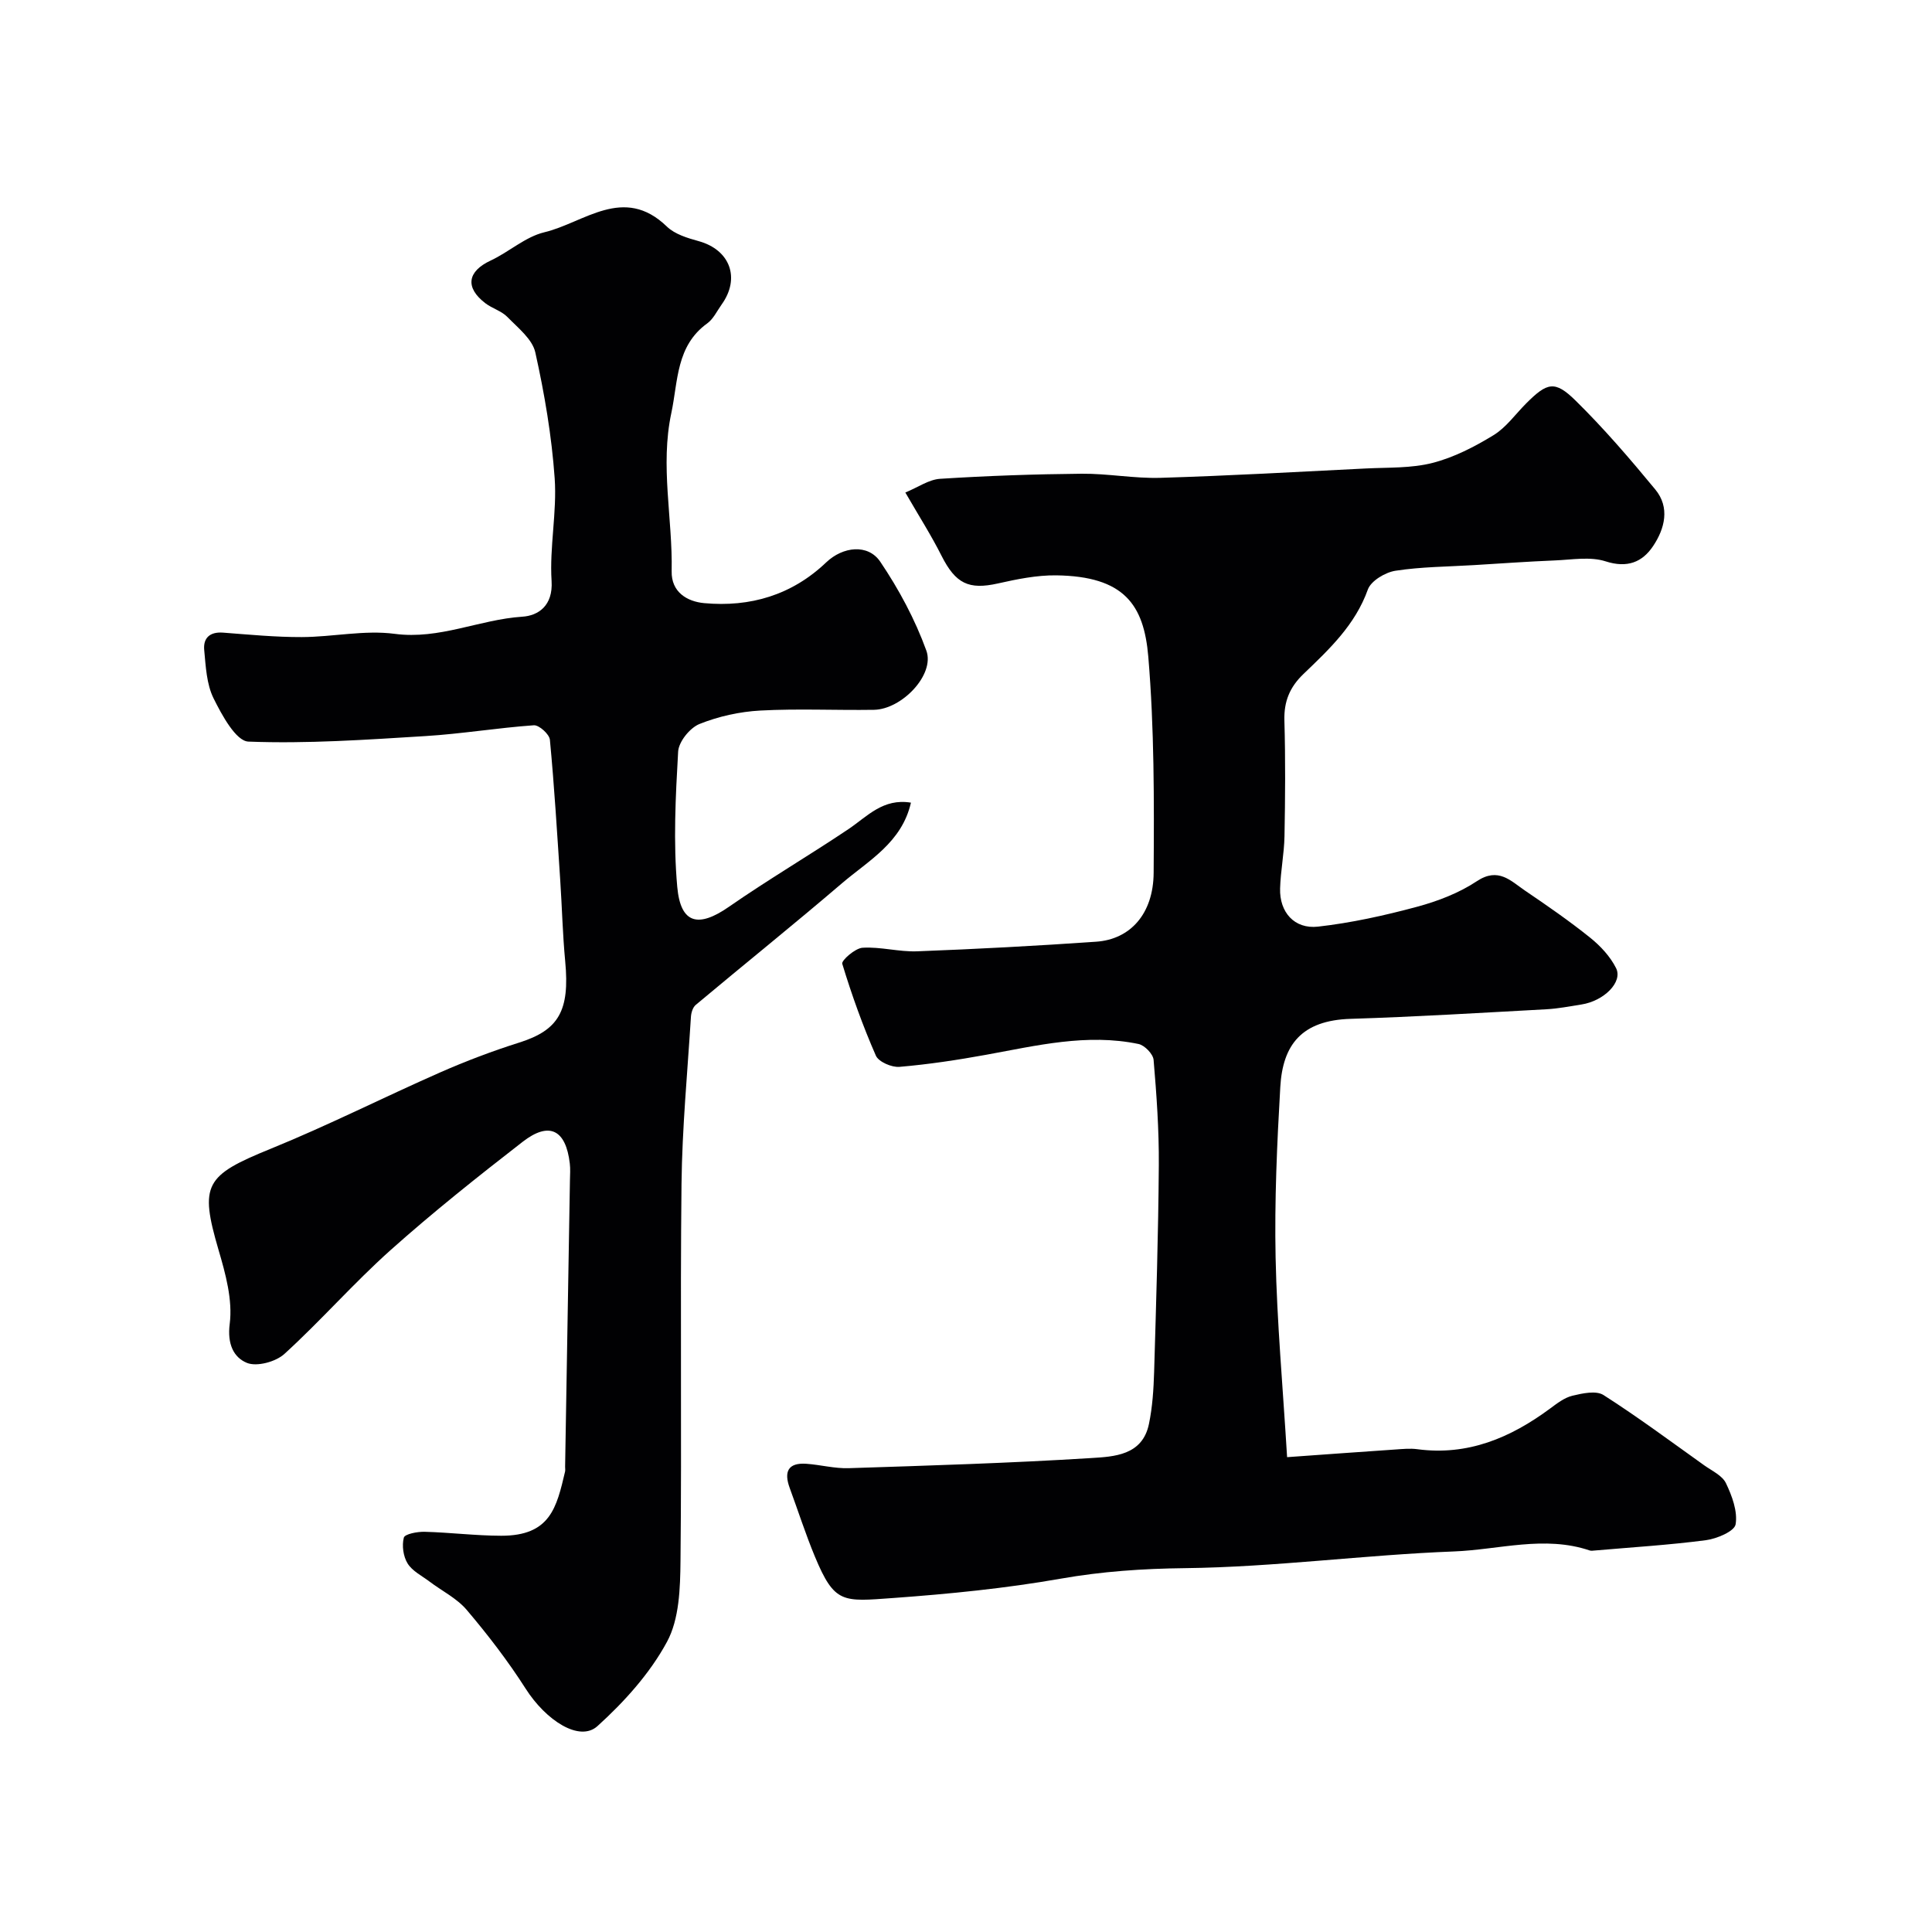
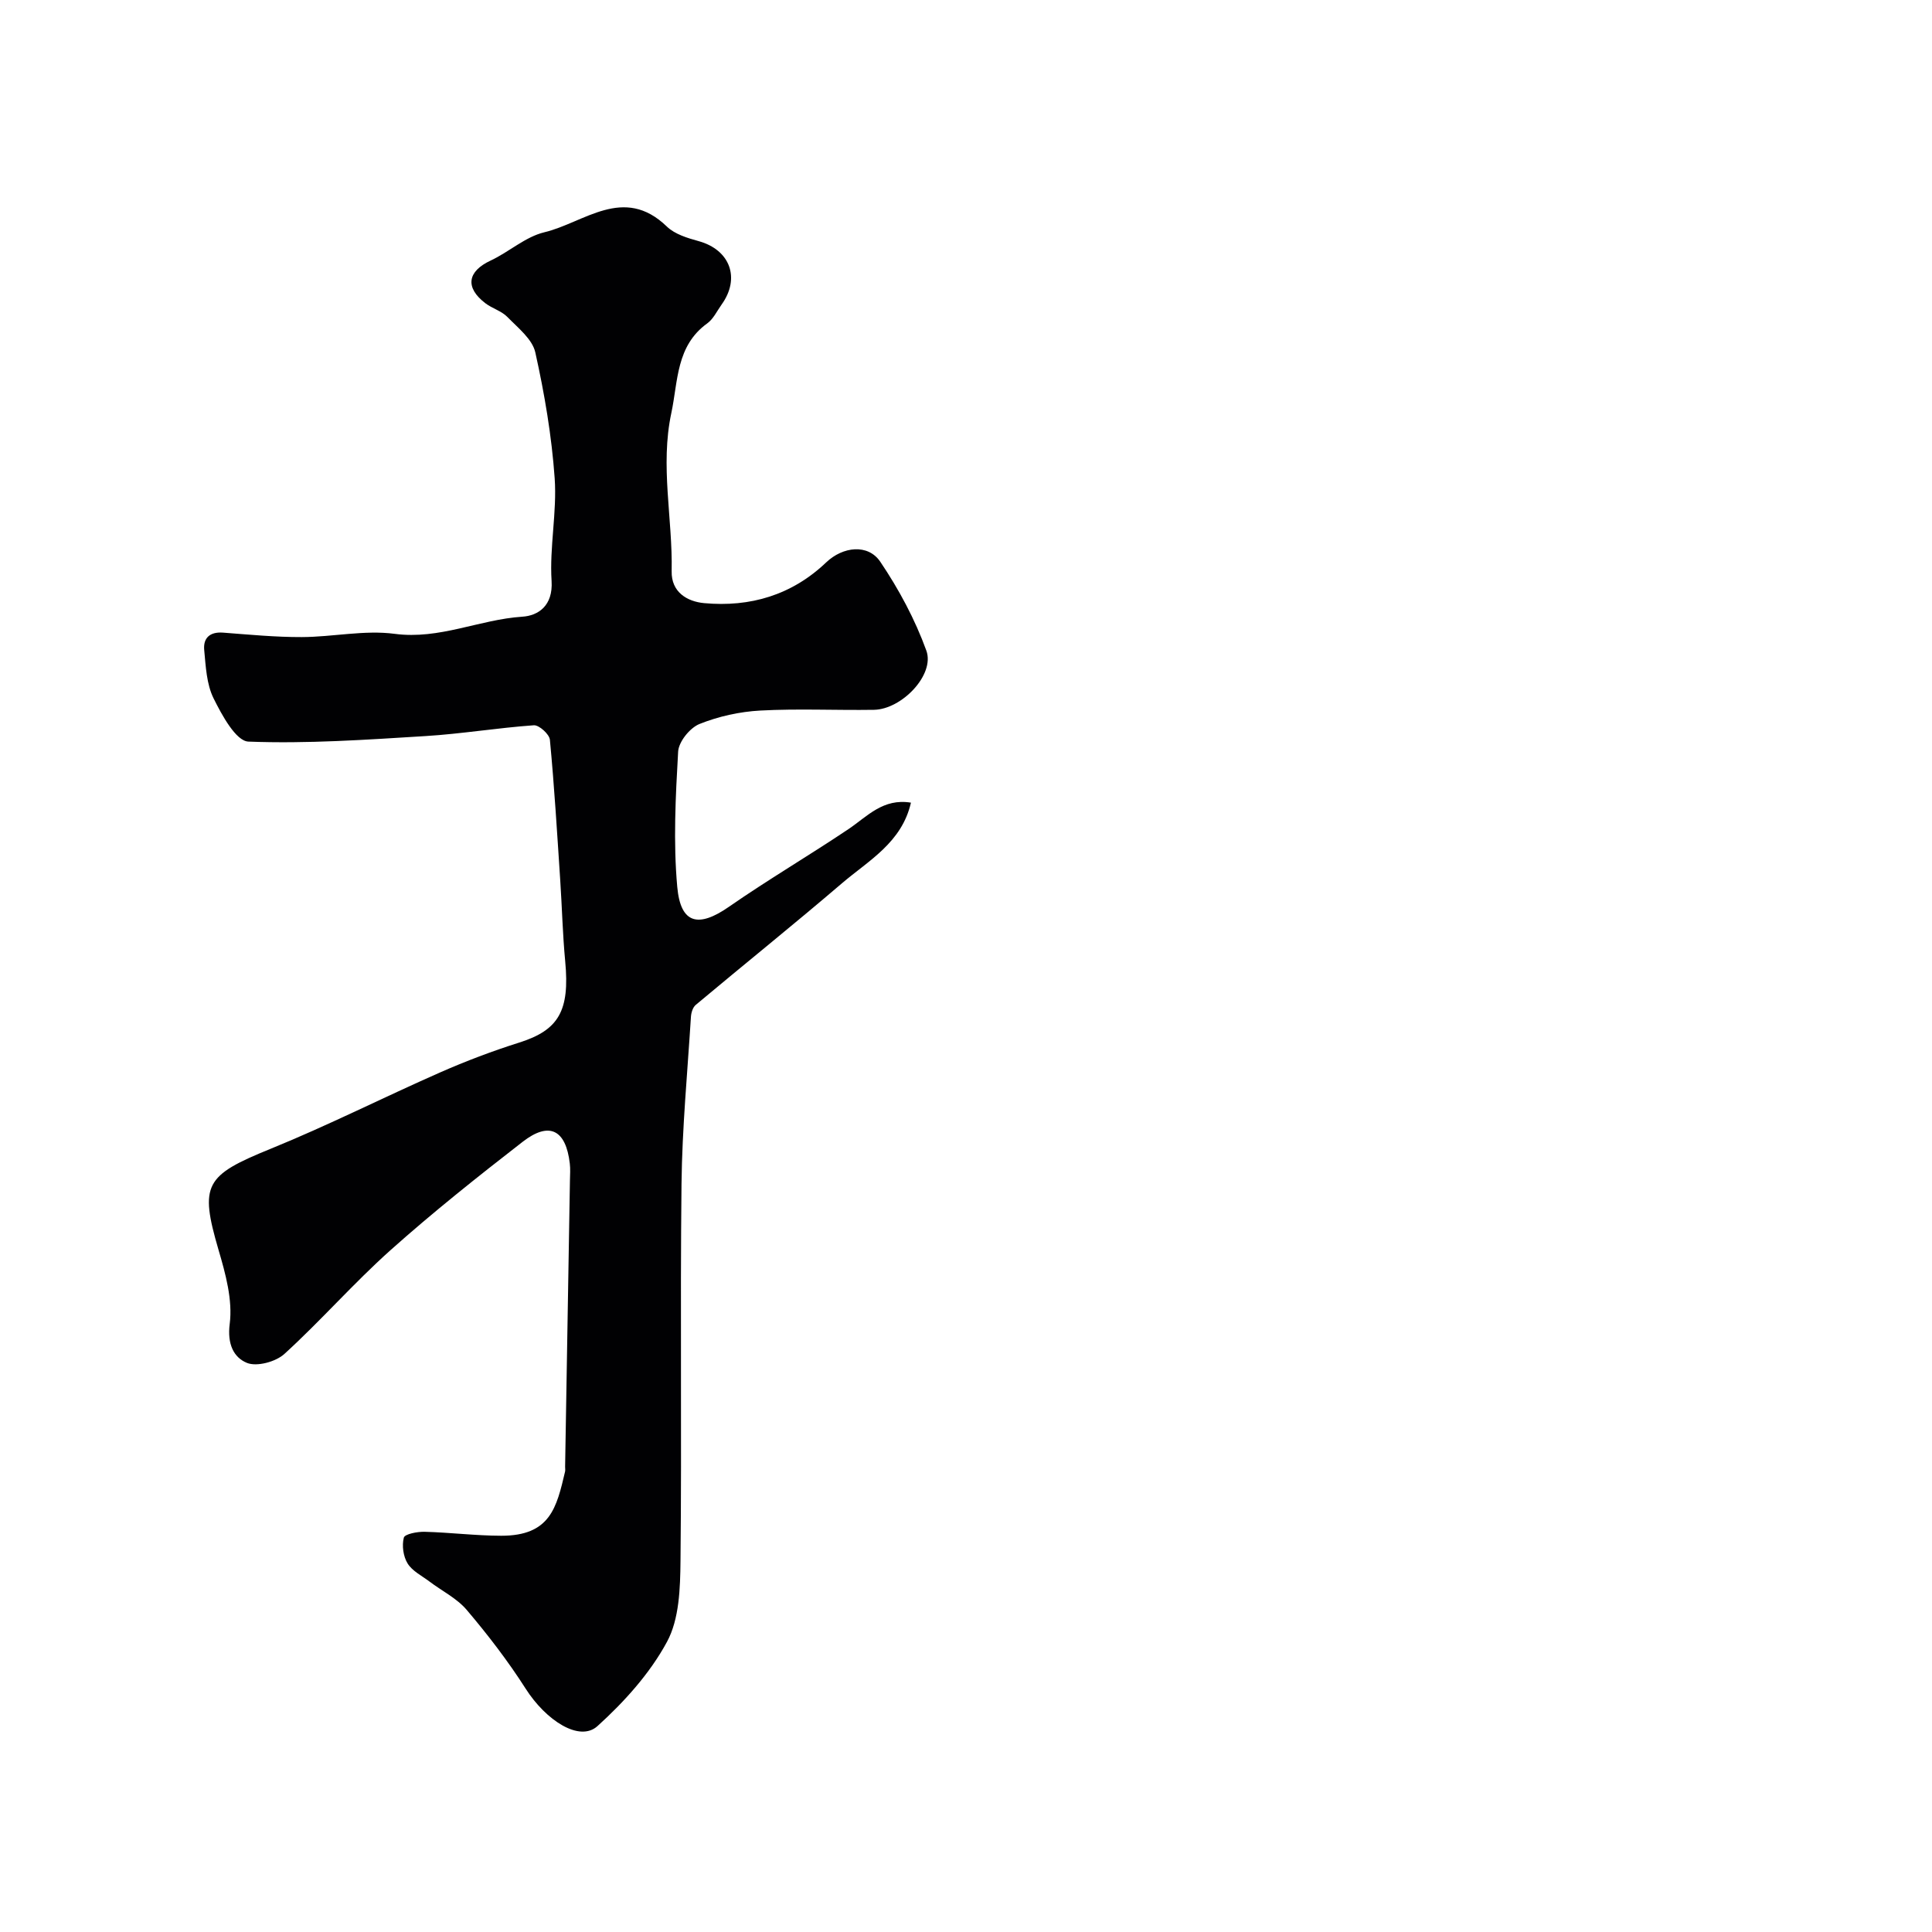
<svg xmlns="http://www.w3.org/2000/svg" enable-background="new 0 0 400 400" viewBox="0 0 400 400">
  <g fill="#010103">
-     <path d="m187.44 101.97c2.61-1.07 4.87-2.7 7.23-2.84 9.75-.62 19.52-.96 29.28-1.05 5.43-.05 10.88 1.01 16.3.85 14.2-.43 28.4-1.23 42.59-1.94 4.6-.23 9.36-.02 13.75-1.15 4.42-1.13 8.68-3.33 12.61-5.73 2.63-1.6 4.55-4.36 6.79-6.6 4.34-4.34 5.92-4.8 10.22-.57 5.87 5.77 11.26 12.05 16.5 18.4 3.08 3.73 1.96 8.11-.44 11.7-2.23 3.35-5.35 4.63-9.85 3.18-3.19-1.03-6.98-.33-10.49-.19-5.6.23-11.18.63-16.77.97-5.43.33-10.91.34-16.26 1.17-2.11.33-5.05 2.09-5.7 3.88-2.62 7.34-8 12.38-13.32 17.48-2.85 2.73-4.07 5.68-3.96 9.64.23 7.99.17 15.99.02 23.99-.07 3.6-.81 7.19-.91 10.8-.14 4.88 2.94 8.44 7.85 7.89 6.9-.78 13.77-2.3 20.49-4.11 4.31-1.16 8.71-2.85 12.4-5.3 4.45-2.96 7.02-.05 9.98 1.96 4.59 3.11 9.16 6.27 13.48 9.74 2.13 1.71 4.16 3.9 5.36 6.3 1.44 2.88-2.5 6.8-7.17 7.53-2.42.38-4.85.86-7.29.99-13.5.73-26.99 1.56-40.5 1.98-10.15.31-14.06 5.37-14.56 14.12-.68 11.74-1.21 23.53-.97 35.28.28 13.35 1.49 26.67 2.38 41.35 7.42-.53 14.94-1.08 22.46-1.59 1.49-.1 3.02-.26 4.49-.06 10.47 1.4 19.31-2.36 27.49-8.41 1.43-1.06 2.97-2.26 4.63-2.66 2.08-.5 4.91-1.12 6.44-.14 7.14 4.56 13.95 9.63 20.85 14.55 1.6 1.14 3.74 2.11 4.5 3.7 1.26 2.63 2.45 5.84 2 8.52-.24 1.44-3.88 2.98-6.14 3.28-7.65 1-15.38 1.47-23.07 2.14-.33.03-.7.09-.99-.01-9.38-3.17-18.78-.16-28.11.2-18.59.71-37.13 3.24-55.7 3.46-8.75.1-17.15.67-25.74 2.18-11.43 2.01-23.06 3.16-34.65 4-10.46.75-12.14 1.24-16.23-8.59-1.93-4.65-3.47-9.46-5.21-14.19-1.22-3.32-.39-5.28 3.45-5.01 2.94.21 5.88 1.01 8.79.91 16.7-.54 33.41-1.05 50.08-2.09 4.79-.3 10.71-.51 12.06-7.08.73-3.52.96-7.18 1.07-10.78.42-14.26.87-28.52.97-42.79.05-7.26-.46-14.54-1.08-21.79-.1-1.21-1.85-3.02-3.11-3.29-10.69-2.23-21.1.33-31.56 2.23-5.94 1.08-11.93 1.99-17.94 2.5-1.61.14-4.32-1.03-4.89-2.32-2.71-6.18-5-12.57-6.96-19.02-.21-.68 2.67-3.23 4.21-3.32 3.73-.23 7.53.88 11.28.74 12.37-.47 24.74-1.13 37.09-1.99 7.05-.49 11.83-5.76 11.89-14.26.1-14.93.14-29.92-1.11-44.77-.91-10.74-4.99-16.63-19.06-16.82-4.02-.05-8.12.79-12.08 1.68-6.03 1.35-8.74.04-11.65-5.7-2.12-4.22-4.66-8.2-7.51-13.13z" />
    <path d="m188.6 166.18c-1.89 8.28-8.77 11.98-14.29 16.7-9.97 8.53-20.21 16.75-30.27 25.18-.61.51-.94 1.62-.99 2.47-.72 11.53-1.82 23.05-1.95 34.59-.29 26.02.06 52.04-.21 78.06-.06 5.65-.24 12.02-2.8 16.75-3.53 6.53-8.83 12.41-14.39 17.44-3.71 3.36-10.66-1.15-14.87-7.75-3.64-5.7-7.8-11.12-12.18-16.28-2.05-2.43-5.16-3.95-7.76-5.92-1.57-1.18-3.53-2.15-4.5-3.72-.9-1.46-1.21-3.71-.78-5.35.2-.75 2.8-1.25 4.3-1.21 5.29.14 10.57.81 15.85.82 10.2.02 11.48-5.87 13.23-13.28.07-.32.01-.66.01-1 .33-19.77.67-39.53 1-59.3.02-1.17.11-2.35-.03-3.5-.82-6.99-4.24-8.76-9.75-4.49-9.33 7.24-18.59 14.6-27.39 22.46-7.62 6.81-14.38 14.57-21.94 21.46-1.79 1.64-5.72 2.7-7.77 1.86-2.73-1.12-4.1-3.88-3.56-8.08.63-4.94-.86-10.37-2.32-15.33-3.95-13.51-2.83-15.38 10.78-20.91 11.88-4.83 23.35-10.64 35.09-15.81 5.34-2.35 10.83-4.43 16.4-6.19 8.16-2.58 10.48-6.57 9.51-16.81-.53-5.58-.66-11.2-1.03-16.8-.64-9.7-1.22-19.4-2.14-29.08-.11-1.15-2.24-3.07-3.32-3-7.51.53-14.98 1.78-22.49 2.24-12.2.75-24.44 1.61-36.61 1.14-2.58-.1-5.5-5.5-7.22-8.97-1.45-2.94-1.61-6.6-1.93-9.98-.24-2.49 1.16-3.82 3.91-3.61 5.42.41 10.85.94 16.28.92 6.43-.02 12.98-1.5 19.25-.67 9.28 1.23 17.53-2.97 26.42-3.55 3.29-.21 6.38-2.26 6.06-7.38-.45-7.05 1.13-14.24.64-21.28-.62-8.75-2.1-17.49-4.01-26.06-.61-2.75-3.6-5.09-5.79-7.34-1.21-1.24-3.12-1.75-4.54-2.83-4.28-3.27-3.72-6.61 1.09-8.85 3.8-1.77 7.17-4.91 11.11-5.85 8.25-1.97 16.41-9.85 25.36-1.19 1.65 1.6 4.29 2.39 6.61 3.03 6.48 1.8 8.67 7.65 4.72 13.14-.95 1.33-1.7 2.97-2.96 3.88-6.47 4.66-6.03 11.94-7.44 18.57-2.34 10.94.29 21.84.07 32.76-.09 4.31 3.2 6.26 6.71 6.59 9.55.88 18.18-1.66 25.29-8.44 3.44-3.28 8.65-3.89 11.19-.13 3.85 5.7 7.2 11.94 9.54 18.4 1.81 4.98-5.09 12.18-10.87 12.26-7.83.12-15.68-.27-23.49.15-4.27.23-8.67 1.2-12.62 2.79-1.98.8-4.3 3.67-4.41 5.73-.53 9.32-1.02 18.74-.18 28.01.7 7.7 4.41 8.47 10.7 4.1 8.09-5.62 16.61-10.62 24.79-16.11 3.87-2.62 7.13-6.4 12.89-5.45z" />
  </g>
</svg>